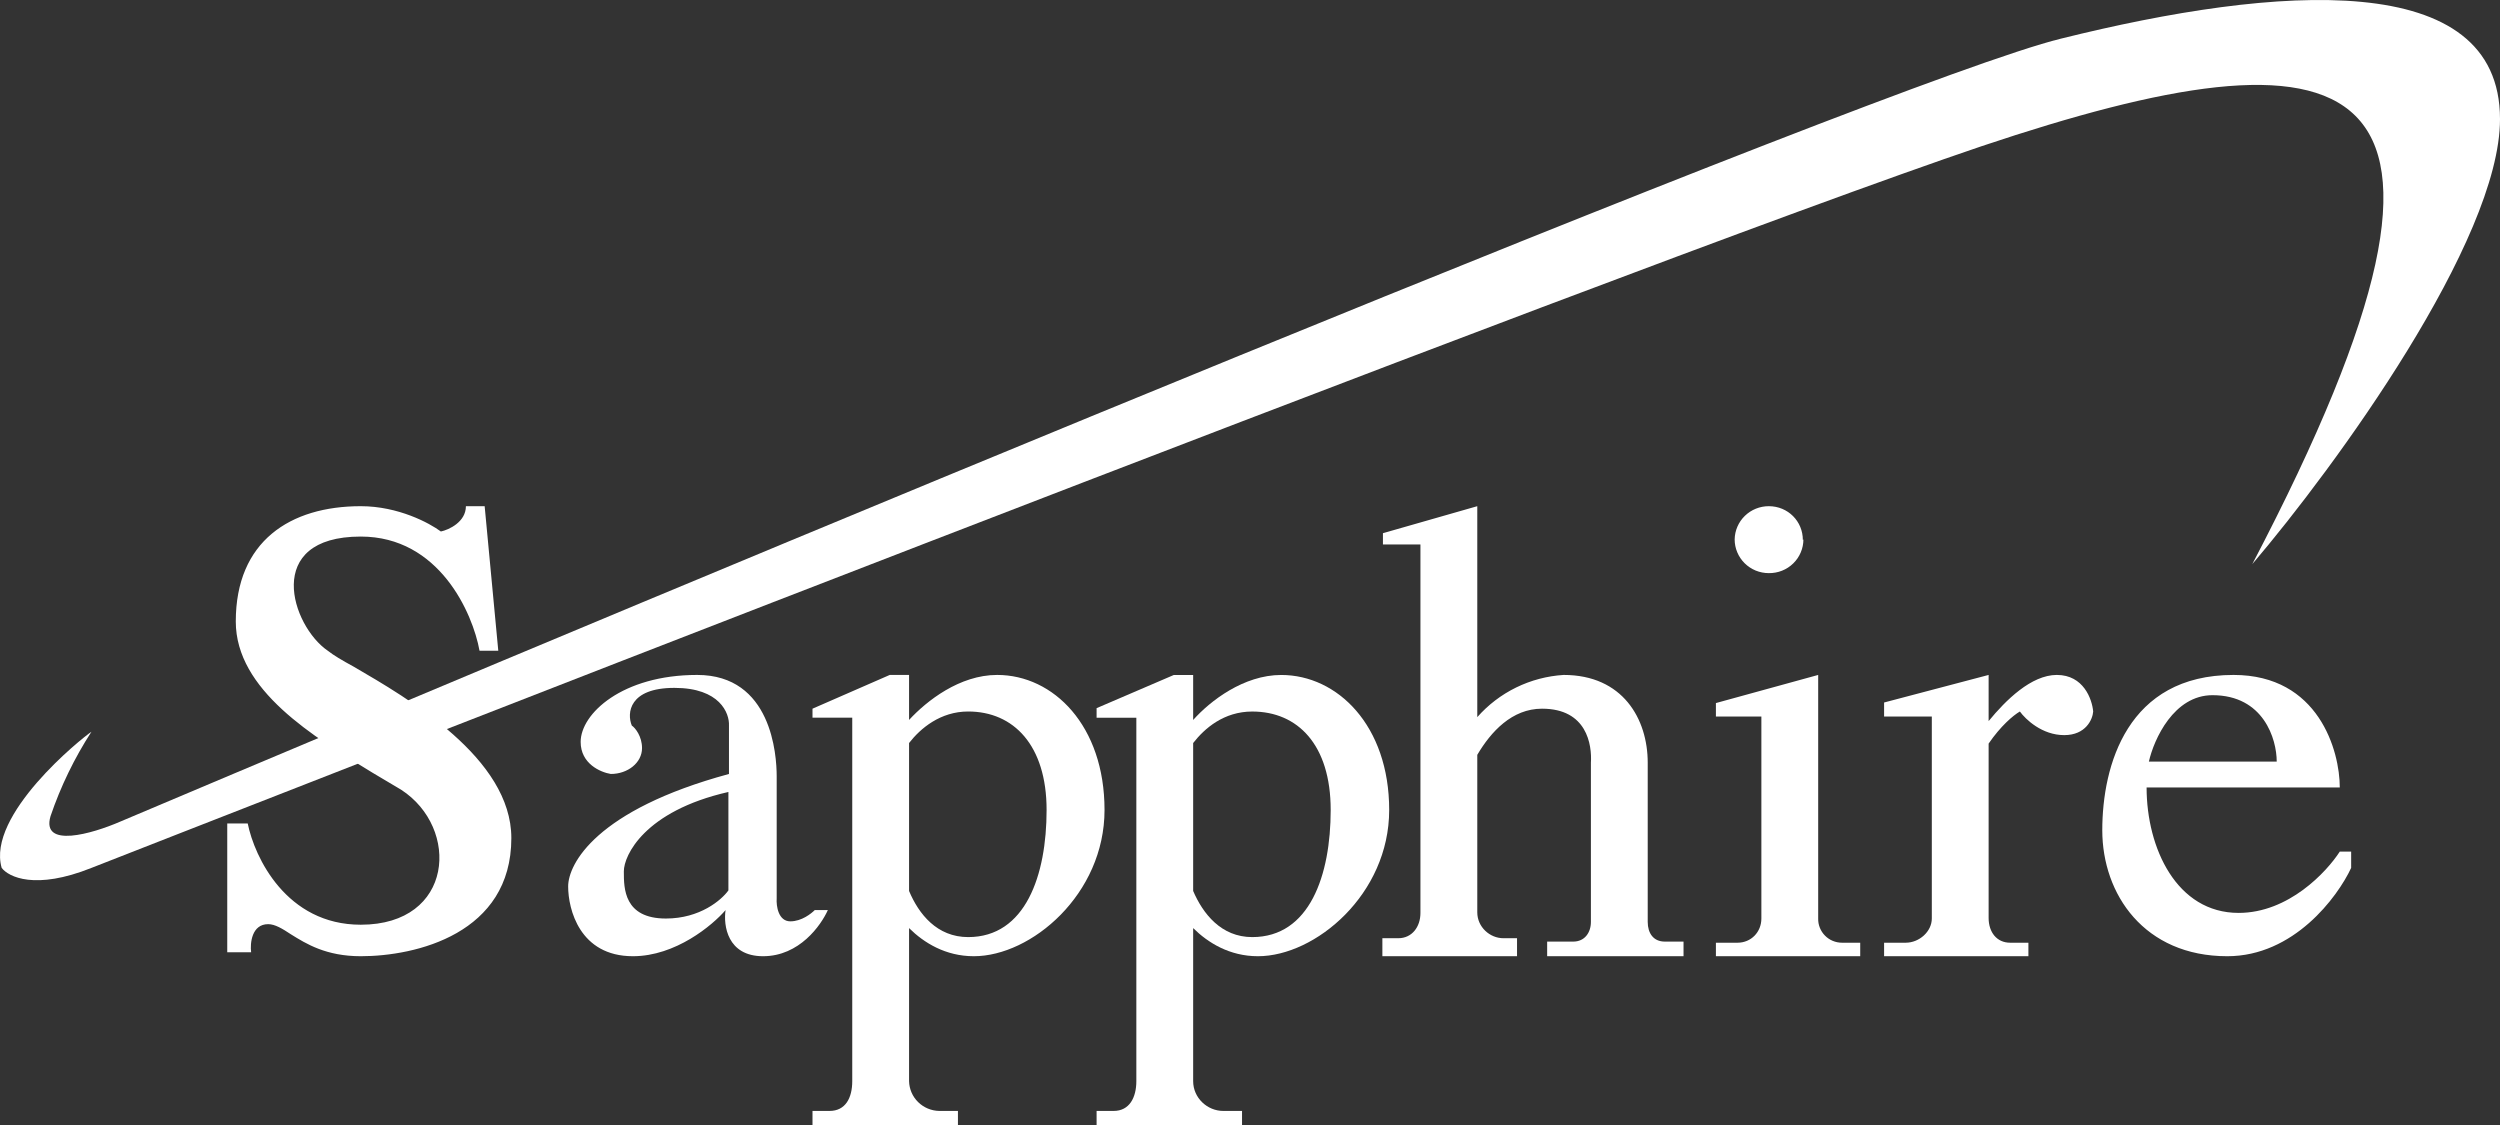
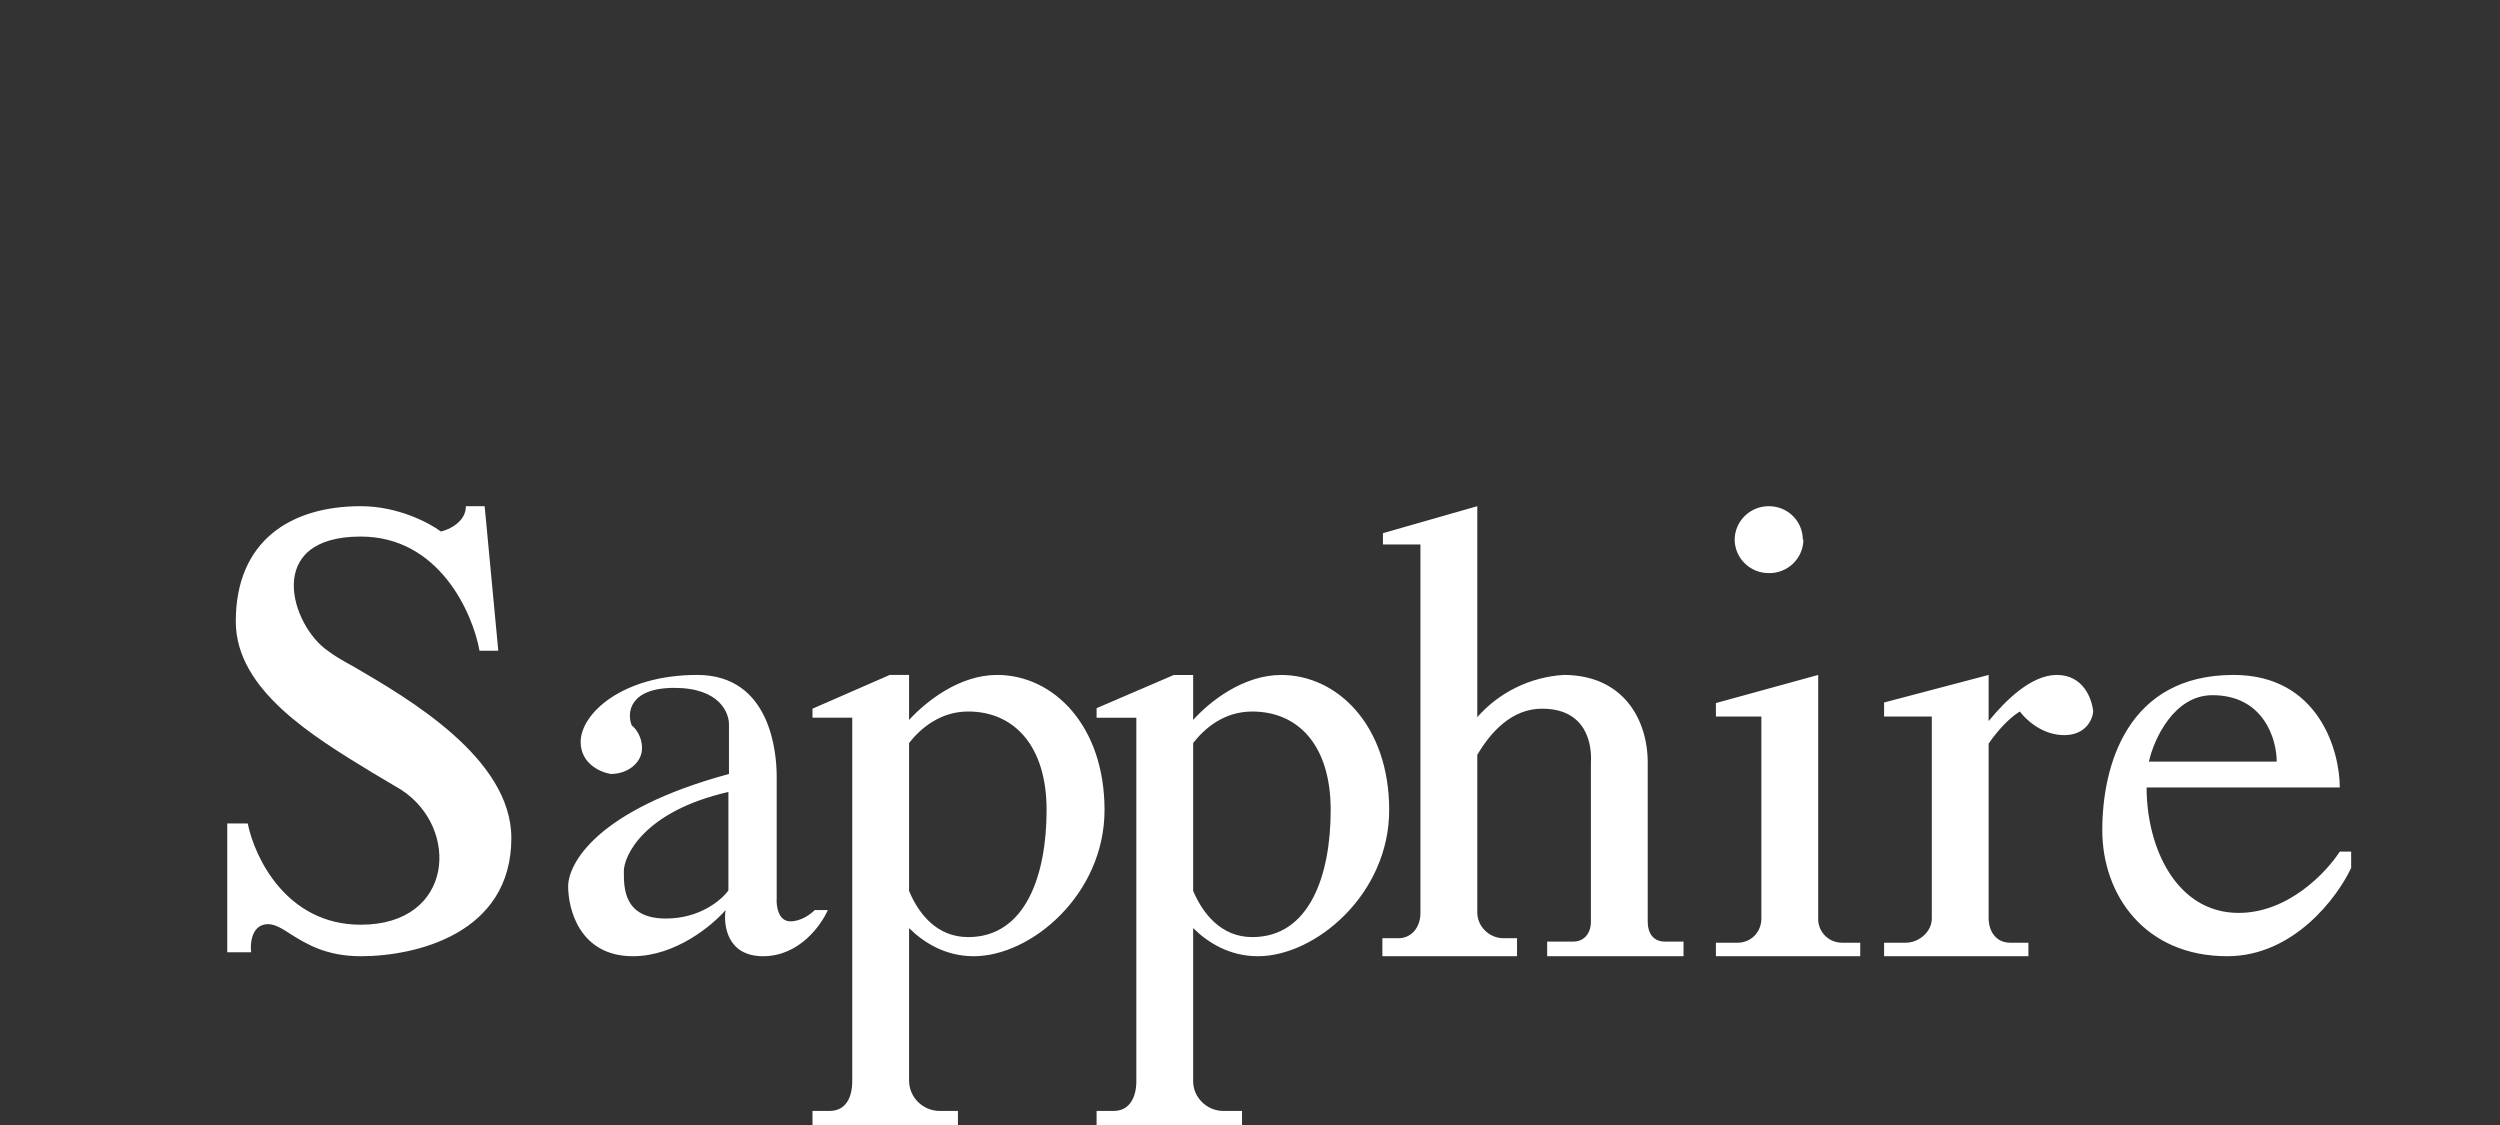
<svg xmlns="http://www.w3.org/2000/svg" width="80" height="36" viewBox="0 0 80 36" fill="none">
  <rect x="0" y="0" width="80" height="36" fill="#333333" stroke="none" />
  <path fill-rule="evenodd" clip-rule="evenodd" d="M7.272 26.333V30.473H8.036C7.999 30.185 8.054 29.573 8.581 29.573C8.799 29.573 9.036 29.717 9.308 29.897C9.799 30.203 10.436 30.599 11.545 30.599C13.309 30.599 16.363 29.879 16.363 26.819C16.363 24.263 13.072 22.354 11.309 21.328C10.945 21.13 10.672 20.968 10.49 20.824C9.327 20.032 8.399 17.17 11.545 17.17C14.054 17.17 15.127 19.618 15.345 20.824H15.945L15.509 16.198H14.909C14.909 16.702 14.363 16.954 14.108 17.008C13.745 16.738 12.745 16.198 11.545 16.198C9.29 16.198 7.545 17.314 7.545 19.888C7.545 22.084 10.036 23.578 11.927 24.731L12.836 25.271C14.727 26.495 14.527 29.591 11.545 29.591C9.163 29.591 8.145 27.431 7.927 26.351H7.272V26.333ZM19.545 24.767C19.218 24.713 18.581 24.443 18.581 23.741C18.581 22.84 19.909 21.598 22.309 21.598C24.691 21.598 24.854 24.155 24.854 24.839V28.745C24.836 28.997 24.909 29.483 25.291 29.483C25.654 29.483 25.963 29.231 26.072 29.123H26.491C26.272 29.609 25.581 30.599 24.418 30.599C23.272 30.599 23.145 29.609 23.218 29.123C22.8 29.609 21.618 30.599 20.254 30.599C18.545 30.599 18.181 29.087 18.181 28.367C18.181 27.647 19.072 25.919 23.327 24.767V23.218C23.345 22.823 23.036 22.012 21.581 22.012C20.127 22.012 20.054 22.823 20.218 23.218C20.327 23.291 20.545 23.561 20.545 23.939C20.545 24.407 20.09 24.767 19.545 24.767ZM23.309 25.343V28.493C23.09 28.799 22.4 29.393 21.309 29.393C19.963 29.393 19.963 28.421 19.963 27.899V27.881C19.963 27.377 20.618 25.955 23.309 25.343ZM26 22.66V22.966H27.272V34.596C27.272 35.136 27.054 35.55 26.545 35.55H26V36H30.654V35.55H30.054C29.8 35.545 29.558 35.443 29.378 35.265C29.198 35.087 29.095 34.847 29.09 34.596V29.699C29.563 30.167 30.254 30.599 31.163 30.599C33 30.599 35.345 28.619 35.345 25.919C35.345 23.218 33.709 21.598 31.909 21.598C30.709 21.598 29.654 22.426 29.09 23.038V21.598H28.472L26 22.678V22.66ZM30.982 29.987C29.982 29.987 29.4 29.249 29.09 28.511V23.777C29.454 23.308 30.091 22.768 30.982 22.768C32.436 22.768 33.491 23.849 33.491 25.919C33.491 28.007 32.818 29.987 30.982 29.987ZM44.254 17.422V17.062L47.273 16.198V22.948C47.62 22.554 48.043 22.231 48.518 21.999C48.992 21.767 49.508 21.631 50.036 21.598C51.927 21.598 52.727 23.003 52.727 24.407V29.501C52.727 29.861 52.909 30.131 53.273 30.131H53.873V30.599H49.509V30.131H50.345C50.709 30.131 50.909 29.843 50.909 29.501V24.407C50.945 23.831 50.782 22.678 49.345 22.678C48.382 22.678 47.709 23.416 47.273 24.155V29.195C47.273 29.663 47.673 30.023 48.109 30.023H48.545V30.599H44.236V30.023H44.745C45.182 30.023 45.454 29.663 45.454 29.213V17.422H44.236H44.254ZM57.709 17.26C57.709 17.403 57.68 17.545 57.624 17.677C57.568 17.81 57.486 17.93 57.383 18.03C57.28 18.131 57.157 18.21 57.023 18.263C56.889 18.316 56.745 18.342 56.6 18.34C56.457 18.34 56.315 18.312 56.182 18.258C56.05 18.203 55.93 18.124 55.829 18.024C55.727 17.923 55.647 17.804 55.592 17.673C55.537 17.542 55.509 17.402 55.509 17.26C55.514 16.977 55.631 16.706 55.835 16.508C56.039 16.309 56.314 16.198 56.6 16.198C57.218 16.198 57.691 16.684 57.691 17.278L57.709 17.26ZM54.909 22.48V22.93H56.364V29.393C56.364 29.825 56.036 30.167 55.6 30.167H54.909V30.599H59.527V30.167H58.946C58.844 30.167 58.743 30.147 58.649 30.108C58.555 30.069 58.47 30.012 58.399 29.939C58.328 29.867 58.272 29.782 58.235 29.688C58.197 29.594 58.179 29.494 58.182 29.393V21.598L54.909 22.498V22.48ZM60.291 22.93V22.48L63.636 21.598V23.075C64.182 22.408 65 21.598 65.818 21.598C66.673 21.598 66.946 22.372 66.982 22.768C66.964 23.02 66.746 23.524 66.055 23.524C65.346 23.524 64.818 23.02 64.636 22.768C64.418 22.895 64.018 23.236 63.636 23.795V29.375C63.636 29.825 63.891 30.167 64.327 30.167H64.909V30.599H60.291V30.167H60.982C61.418 30.167 61.818 29.807 61.818 29.393V22.93H60.291ZM74.873 25.199H68.691C68.691 27.143 69.655 29.213 71.636 29.213C73.237 29.213 74.455 27.899 74.873 27.251H75.237V27.773C74.8 28.709 73.4 30.599 71.273 30.599C68.618 30.599 67.273 28.619 67.273 26.567C67.273 24.497 68.073 21.598 71.473 21.598C74.2 21.598 74.873 24.029 74.873 25.199ZM72.873 24.371H68.764C68.927 23.651 69.564 22.246 70.8 22.246C72.436 22.246 72.855 23.651 72.855 24.371H72.873Z" fill="white" style="fill:white;fill-opacity:1;" />
  <path d="M35.091 22.967V22.661L37.563 21.599H38.181V23.039C38.727 22.427 39.8 21.599 41 21.599C42.8 21.599 44.454 23.219 44.454 25.919C44.454 28.619 42.091 30.599 40.254 30.599C39.345 30.599 38.654 30.167 38.181 29.699V34.596C38.181 35.136 38.636 35.55 39.145 35.55H39.745V36H35.091V35.55H35.636C36.145 35.55 36.363 35.118 36.363 34.596V22.967H35.091ZM38.181 28.511C38.491 29.231 39.072 29.987 40.072 29.987C41.909 29.987 42.582 28.007 42.582 25.919C42.582 23.831 41.527 22.769 40.072 22.769C39.163 22.769 38.545 23.309 38.181 23.777V28.511Z" fill="white" style="fill:white;fill-opacity:1;" />
-   <path d="M0.054 27.773C-0.437 26.081 2.599 23.632 2.926 23.416C2.38 24.26 1.94 25.167 1.617 26.117C1.308 27.161 2.963 26.675 3.835 26.297C22.218 18.52 60.382 2.606 65.945 1.238C72.891 -0.49 80 -1.03 80 3.812C80 7.701 74.727 14.938 72.073 18.052C80.709 1.562 75.127 0.752 63.418 4.676C51.709 8.637 5.181 26.891 2.926 27.773C1.126 28.493 0.272 28.061 0.054 27.773Z" fill="white" style="fill:white;fill-opacity:1;" />
</svg>